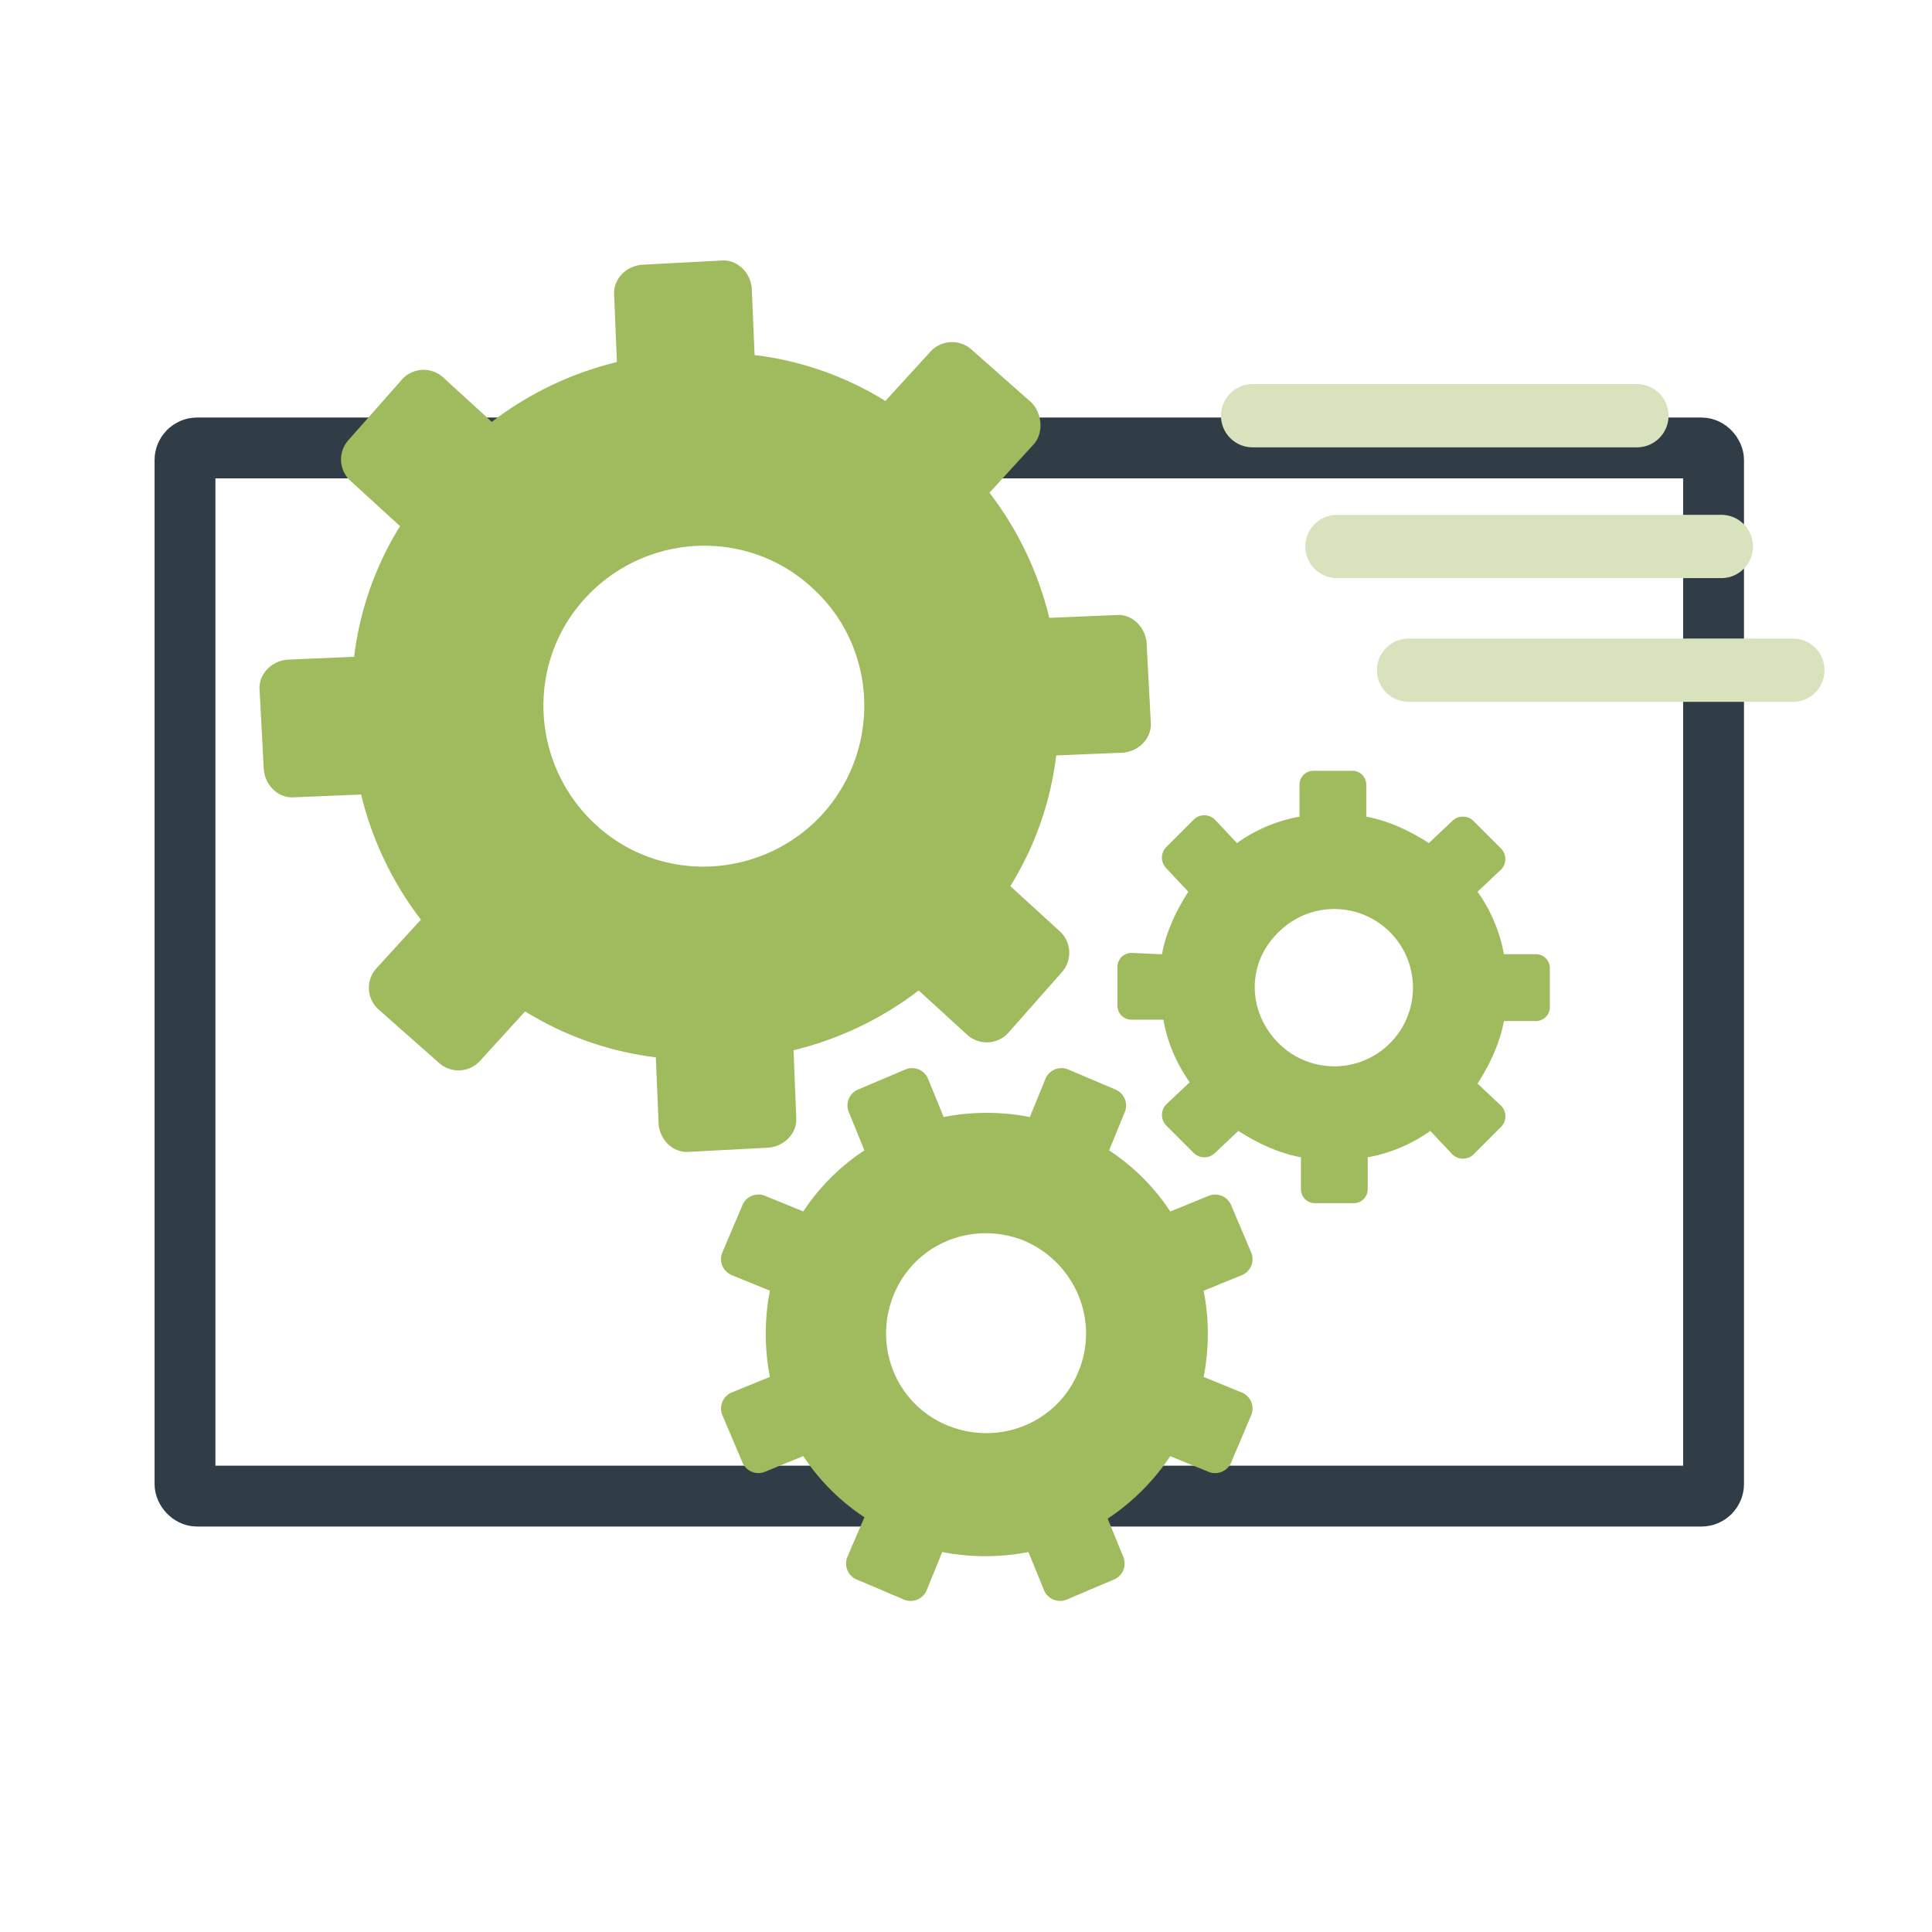
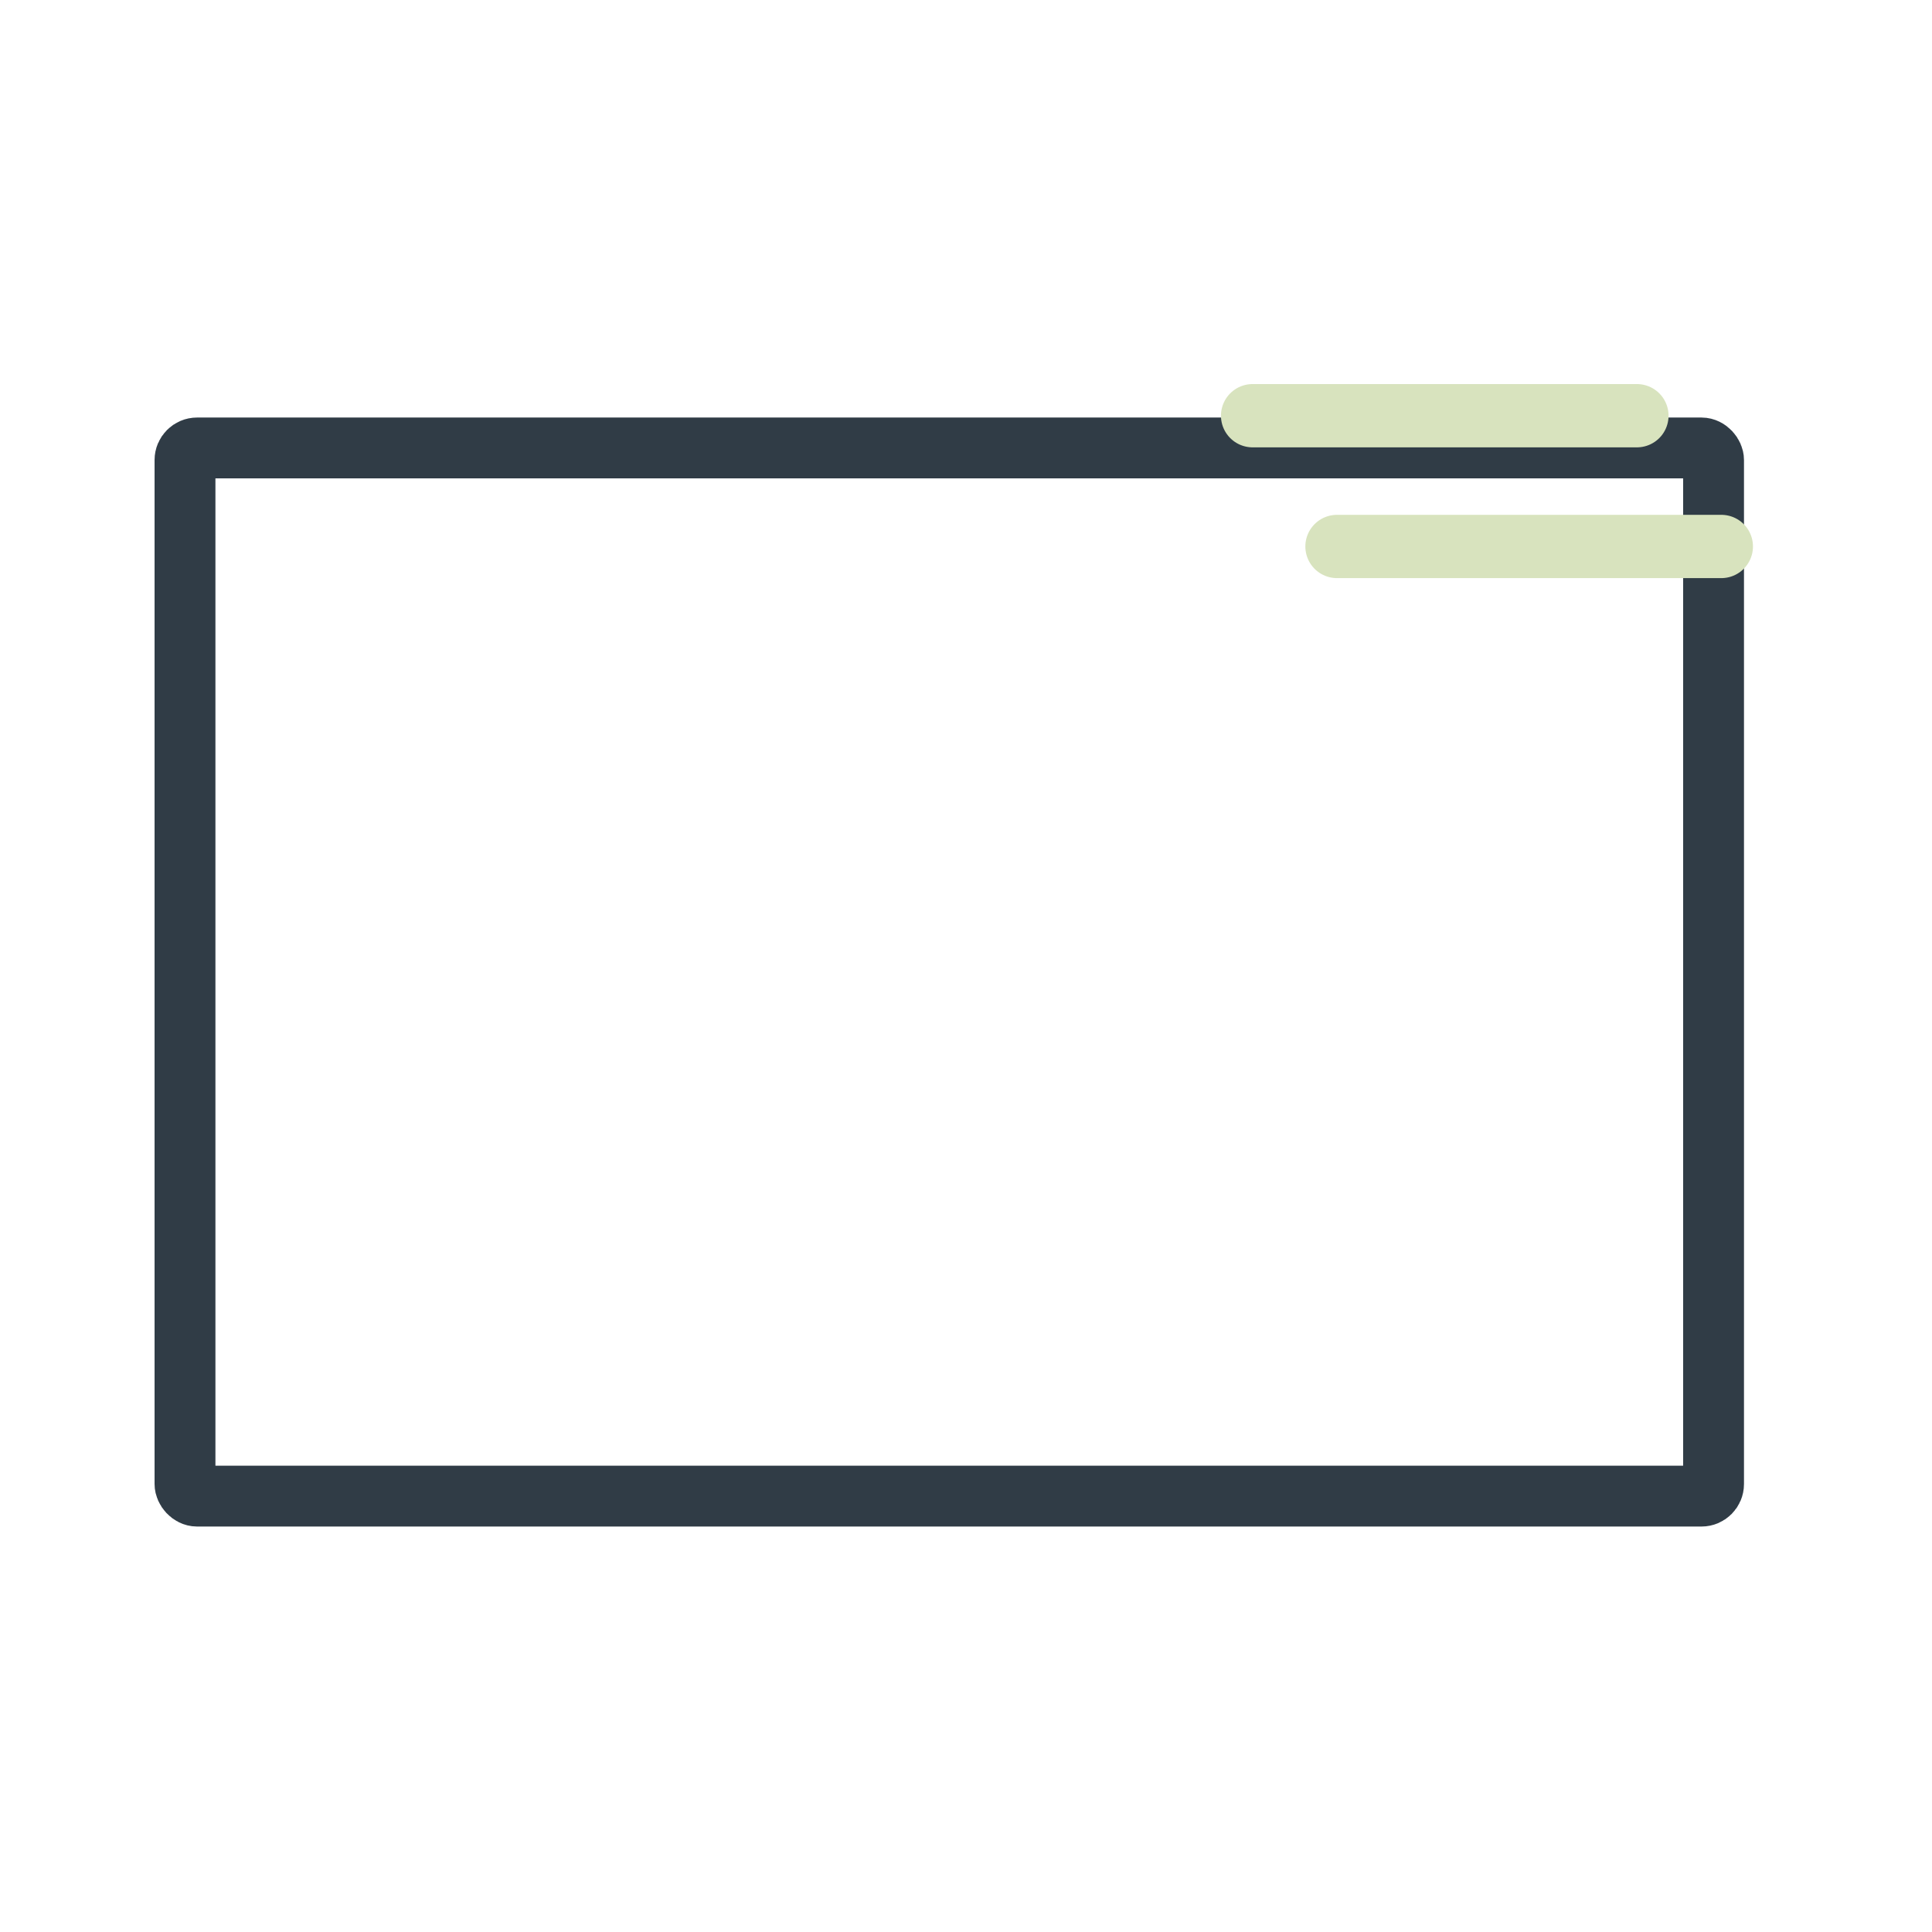
<svg xmlns="http://www.w3.org/2000/svg" id="Layer_1" data-name="Layer 1" viewBox="0 0 793.7 793.7">
  <defs>
    <style>.cls-1{fill:none;stroke:#303c46;stroke-width:25px;}.cls-1,.cls-3{stroke-miterlimit:10;}.cls-2{fill:#9fbb5e;}.cls-3{fill:#d8e3be;stroke:#d8e3be;stroke-linecap:round;stroke-width:26px;}</style>
  </defs>
  <rect class="cls-1" x="76" y="184.03" width="627.96" height="430.6" rx="4.96" />
-   <path class="cls-2" d="M423.66,165.3,399.1,143.59A12,12,0,0,0,382,144.73l-18.27,20A131.65,131.65,0,0,0,310,145.86l-1.16-27.39c-.58-6.85-6.29-12-12.56-11.43l-32.55,1.72c-6.85.58-12,6.29-11.42,12.56l1.13,27.42a137.86,137.86,0,0,0-51.4,24.57l-20-18.28a11.93,11.93,0,0,0-17.13,1.14l-21.71,24.57a11.92,11.92,0,0,0,1.14,17.13l20,18.27a131.7,131.7,0,0,0-18.86,53.68L118.07,271c-6.84.58-12,6.29-11.42,12.56l1.72,32.55c.58,6.85,6.29,12,12.56,11.42l27.42-1.13a137.84,137.84,0,0,0,24.56,51.4l-18.27,20a11.93,11.93,0,0,0,1.14,17.13l24.56,21.71a11.93,11.93,0,0,0,17.14-1.14l18.27-20a131.65,131.65,0,0,0,53.68,18.86l1.14,27.42c.58,6.85,6.29,12,12.56,11.42l32.55-1.72c6.85-.58,12-6.29,11.42-12.56L326,431.46a137.81,137.81,0,0,0,51.41-24.56l20,18.27A11.93,11.93,0,0,0,414.49,424l21.71-24.56a12,12,0,0,0-1.14-17.14l-20-18.27a131.49,131.49,0,0,0,18.85-53.68l27.42-1.14c6.85-.58,12-6.29,11.43-12.56l-1.72-32.55c-.58-6.85-6.29-12-12.56-11.42l-27.42,1.14a137.9,137.9,0,0,0-24.57-51.41l18.28-20c4-4.59,3.43-12.58-1.12-17.15ZM338,334.37c-24.57,26.84-66.27,29.14-93.1,4.57s-29.14-66.26-4.58-93.1,66.27-29.14,93.1-4.57c26.84,24,29.12,65.68,4.58,93.1ZM480.78,598.23l15.41,6.29a7.13,7.13,0,0,0,9.71-4l8-18.85a7.13,7.13,0,0,0-4-9.71l-15.42-6.29a92.45,92.45,0,0,0,0-35.4l15.42-6.3a7.12,7.12,0,0,0,4-9.7l-8-18.85a7.12,7.12,0,0,0-9.71-4l-15.41,6.29a88.15,88.15,0,0,0-25.13-25.12l6.3-15.41a7.13,7.13,0,0,0-4-9.71l-18.87-8a7.13,7.13,0,0,0-9.71,4l-6.29,15.42a92.5,92.5,0,0,0-35.41,0l-6.29-15.42a7.12,7.12,0,0,0-9.7-4l-18.85,8a7.12,7.12,0,0,0-4,9.7l6.29,15.42A88.11,88.11,0,0,0,330,497.68l-15.41-6.29a7.13,7.13,0,0,0-9.71,4l-8,18.85a7.13,7.13,0,0,0,4,9.71l15.41,6.29a92.9,92.9,0,0,0,0,35.41l-15.41,6.29a7.12,7.12,0,0,0-4,9.7l8,18.86a7.13,7.13,0,0,0,9.71,4L330,598.19a88.11,88.11,0,0,0,25.12,25.12l-6.87,16a7.13,7.13,0,0,0,4,9.71l18.85,8a7.12,7.12,0,0,0,9.7-4l6.29-15.42a92.5,92.5,0,0,0,35.41,0l6.29,15.42a7.13,7.13,0,0,0,9.71,4l18.85-8a7.13,7.13,0,0,0,4-9.71l-6.29-15.42a91.79,91.79,0,0,0,25.73-25.7Zm-37.71-34.85c-8.57,21.13-32.55,30.84-53.68,22.27S358.56,553.1,367.13,532s32.55-30.83,53.67-22.26C441.93,518.83,451.64,542.84,443.07,563.38Zm21.71-171.9a5.72,5.72,0,0,0-5.71,5.71v16a5.72,5.72,0,0,0,5.71,5.71h13.14a63.6,63.6,0,0,0,10.84,25.7l-9.7,9.15a6.22,6.22,0,0,0,0,8.57l11.42,11.42a6.24,6.24,0,0,0,8.57,0l9.7-9.15c8,5.13,16.56,9.15,25.7,10.84v13.14a5.73,5.73,0,0,0,5.72,5.72h16a5.72,5.72,0,0,0,5.71-5.72V475.43a63.5,63.5,0,0,0,25.71-10.84l9.14,9.71a6.24,6.24,0,0,0,8.57,0l11.42-11.43a6.21,6.21,0,0,0,0-8.56L607,445.16c5.13-8,9.14-16.56,10.84-25.7H631a5.72,5.72,0,0,0,5.71-5.71v-16A5.71,5.71,0,0,0,631,392H617.83A63.54,63.54,0,0,0,607,366.34l9.7-9.15a6.22,6.22,0,0,0,0-8.57L605.27,337.2a6.22,6.22,0,0,0-8.57,0l-9.7,9.15c-8-5.14-16.56-9.15-25.71-10.85V322.36a5.72,5.72,0,0,0-5.71-5.71h-16a5.72,5.72,0,0,0-5.72,5.71V335.5a63.54,63.54,0,0,0-25.7,10.85l-9.12-9.71a6.22,6.22,0,0,0-8.57,0l-11.42,11.42a6.22,6.22,0,0,0,0,8.57l9.14,9.71c-5.13,8-9.14,16.55-10.84,25.7Zm60.53-8.57a32.31,32.31,0,1,1,0,45.69C512.19,415.46,512.19,395.47,525.31,382.91Z" />
  <line class="cls-3" x1="514.59" y1="170.78" x2="672.47" y2="170.78" />
  <line class="cls-3" x1="549.26" y1="224.5" x2="707.15" y2="224.5" />
-   <line class="cls-3" x1="578.67" y1="275.33" x2="736.56" y2="275.33" />
</svg>